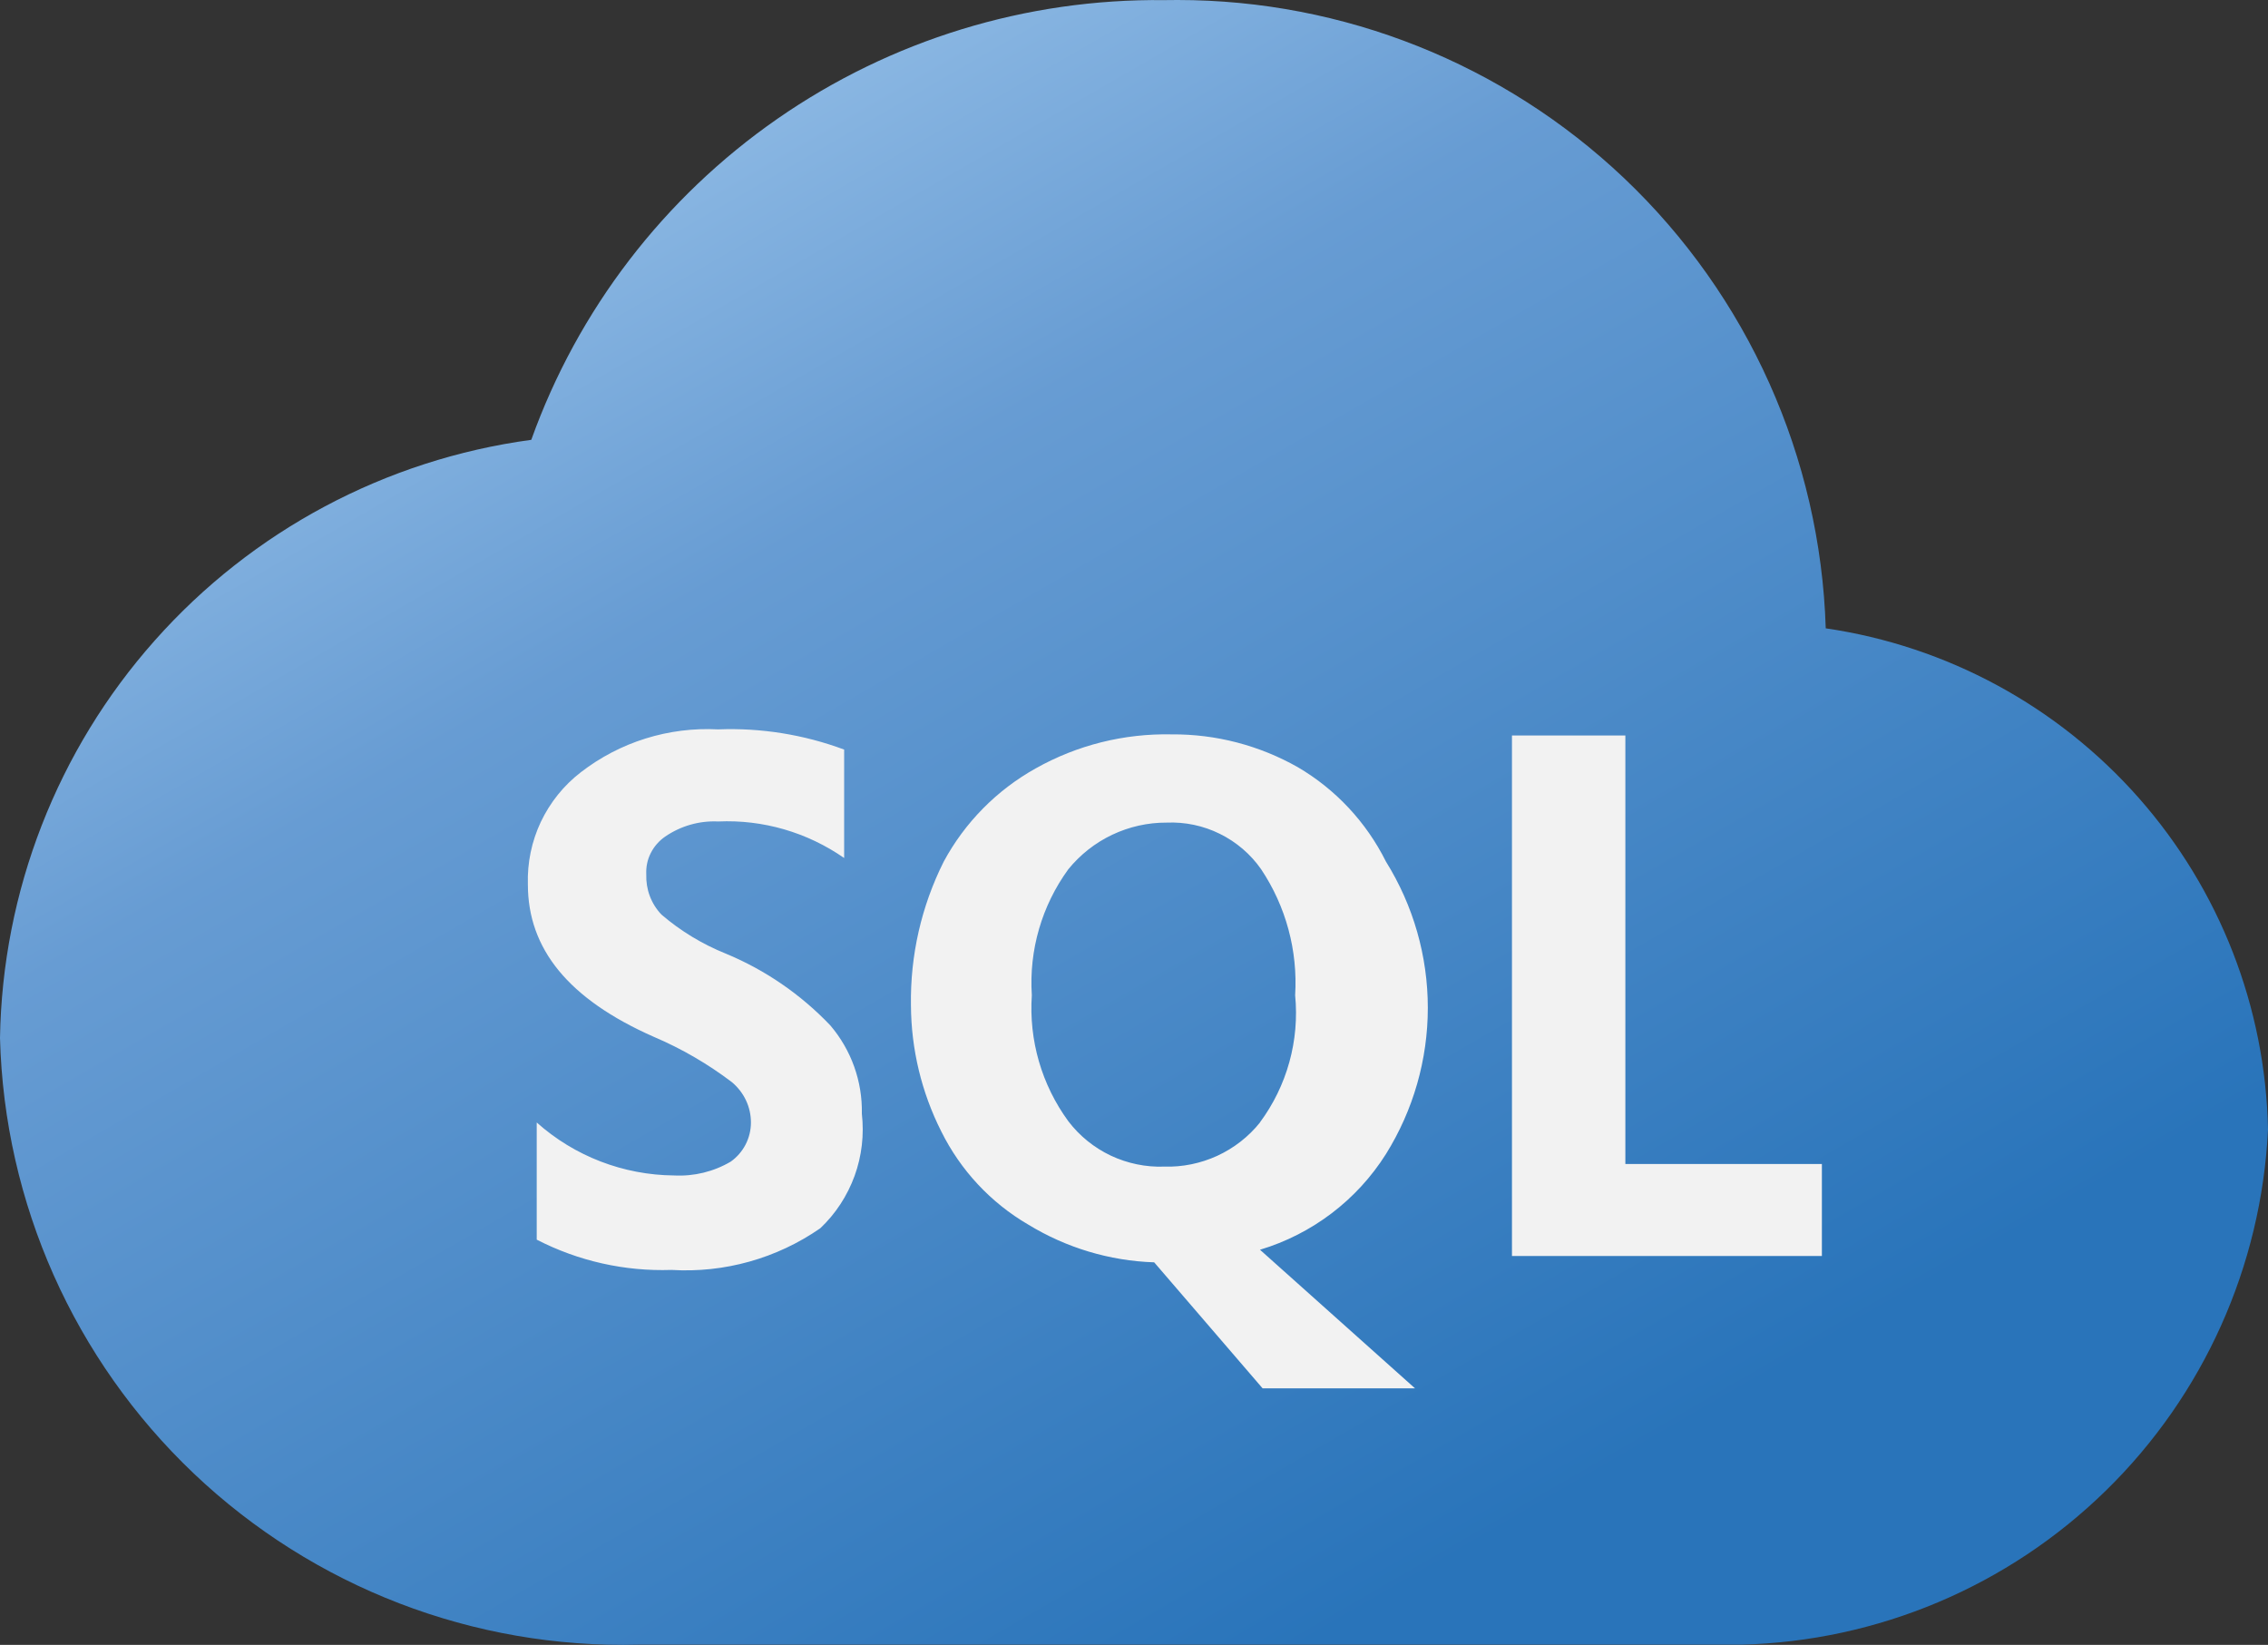
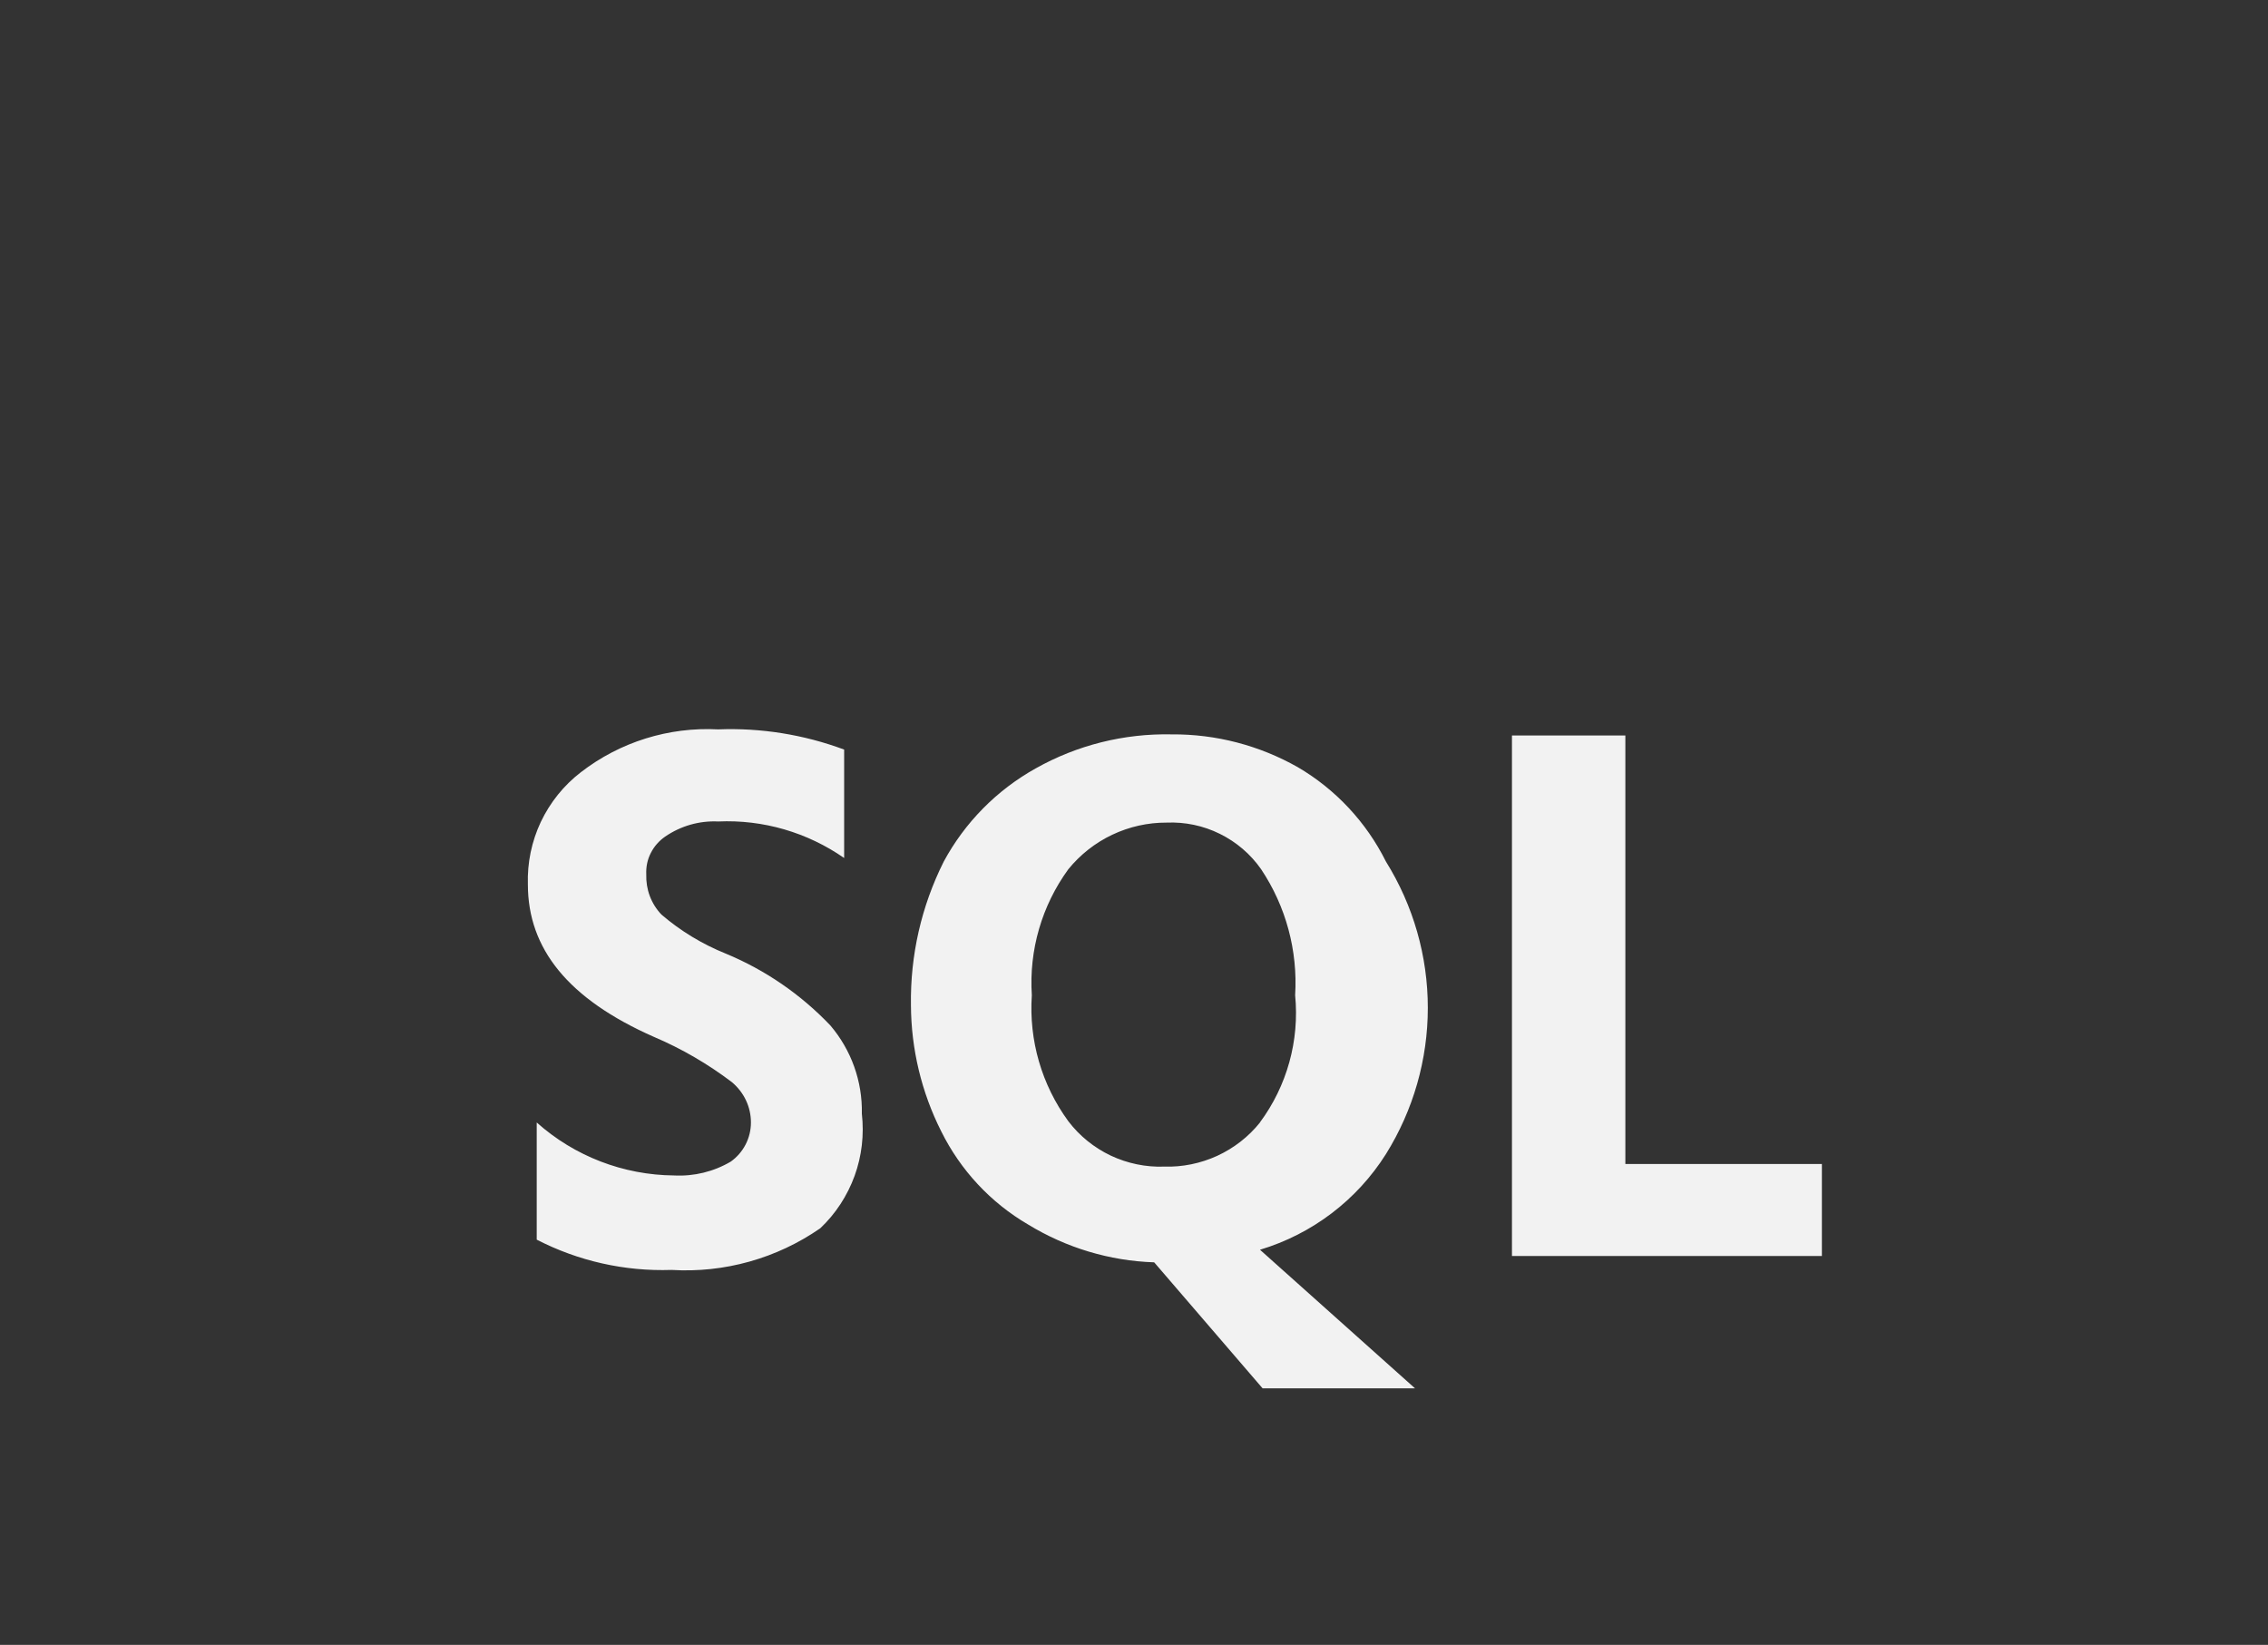
<svg xmlns="http://www.w3.org/2000/svg" id="Layer_2" data-name="Layer 2" viewBox="0 0 200 145.03">
  <rect x="0" y="0" width="200" height="145.03" fill="#333333" stroke="none" />
  <defs>
    <style> .cls-1 { fill: url(#linear-gradient); } .cls-2 { fill: #f2f2f2; } </style>
    <linearGradient id="linear-gradient" x1="137.27" y1="161.12" x2="54.76" y2="18.21" gradientUnits="userSpaceOnUse">
      <stop offset="0" stop-color="#2974ba" />
      <stop offset=".15" stop-color="#2974ba" />
      <stop offset=".8" stop-color="#679cd3" />
      <stop offset="1" stop-color="#89b6e2" />
    </linearGradient>
  </defs>
  <g id="Layer_1-2" data-name="Layer 1">
-     <path class="cls-1" d="M102.67.01c-12.18-.14-24.1,3.51-34.11,10.46-10.01,6.95-17.6,16.84-21.71,28.31-12.83,1.73-24.61,8.01-33.2,17.69C5.05,66.14.21,78.58,0,91.52c.38,14.56,6.53,28.37,17.09,38.4,10.56,10.03,24.67,15.46,39.22,15.09h97.24c12.05-.3,23.53-5.15,32.15-13.58,8.62-8.42,13.72-19.8,14.3-31.84-.22-10.79-4.26-21.15-11.4-29.24-7.14-8.09-16.92-13.39-27.6-14.95-.47-15.06-6.86-29.32-17.78-39.69C132.58,5.62,118.48,0,103.84,0c-.39,0-.78,0-1.17.01" />
    <path class="cls-2" d="M143.33,102.63v-37.78h-10v45.89h27.33v-8.11h-17.33ZM64,84.08c-2.06-.83-3.98-1.99-5.67-3.44-.45-.47-.8-1.03-1.03-1.64-.23-.61-.33-1.26-.31-1.91-.03-.65.1-1.3.4-1.88.29-.58.73-1.08,1.27-1.45,1.37-.94,3.01-1.41,4.67-1.33,3.96-.18,7.86.96,11.11,3.22v-9.56c-3.55-1.32-7.33-1.93-11.11-1.78-4.36-.23-8.66,1.11-12.11,3.78-1.51,1.16-2.71,2.66-3.53,4.38-.81,1.72-1.2,3.61-1.14,5.51,0,5.67,3.56,10.11,11.11,13.44,2.45,1.04,4.77,2.39,6.89,4,.52.44.94.98,1.23,1.59.29.61.44,1.28.44,1.96,0,.67-.16,1.34-.47,1.94-.31.6-.76,1.12-1.31,1.51-1.51.89-3.25,1.31-5,1.22-4.47-.04-8.77-1.69-12.11-4.67v10.33c3.67,1.89,7.76,2.81,11.89,2.67,4.66.28,9.27-1.01,13.11-3.67,1.36-1.28,2.39-2.87,3.03-4.62.64-1.76.85-3.64.64-5.49.06-2.84-.93-5.61-2.78-7.78-2.6-2.73-5.74-4.89-9.22-6.33M122.22,101.75c2.41-3.87,3.69-8.33,3.69-12.89s-1.28-9.02-3.69-12.89c-1.73-3.47-4.43-6.37-7.78-8.33-3.39-1.92-7.22-2.92-11.11-2.89-4.2-.09-8.34.94-12,3-3.43,1.91-6.25,4.77-8.11,8.22-1.97,3.93-2.96,8.27-2.89,12.67.02,3.86.93,7.66,2.67,11.11,1.7,3.43,4.36,6.29,7.67,8.22,3.36,2.05,7.18,3.2,11.11,3.33l9.56,11.11h13.44l-13.67-12.22c4.6-1.38,8.55-4.38,11.11-8.44M111.11,98.97c-1.01,1.26-2.3,2.26-3.77,2.94-1.47.67-3.07,1-4.68.95-1.62.06-3.24-.28-4.71-.97-1.47-.7-2.75-1.73-3.74-3.03-2.35-3.21-3.49-7.14-3.22-11.11-.26-3.97.88-7.9,3.22-11.11,1.05-1.29,2.37-2.33,3.87-3.04,1.5-.71,3.14-1.08,4.8-1.07,1.62-.07,3.24.27,4.69.99,1.46.72,2.71,1.79,3.64,3.12,2.19,3.28,3.24,7.18,3,11.11.39,4-.72,8-3.11,11.22" />
  </g>
</svg>